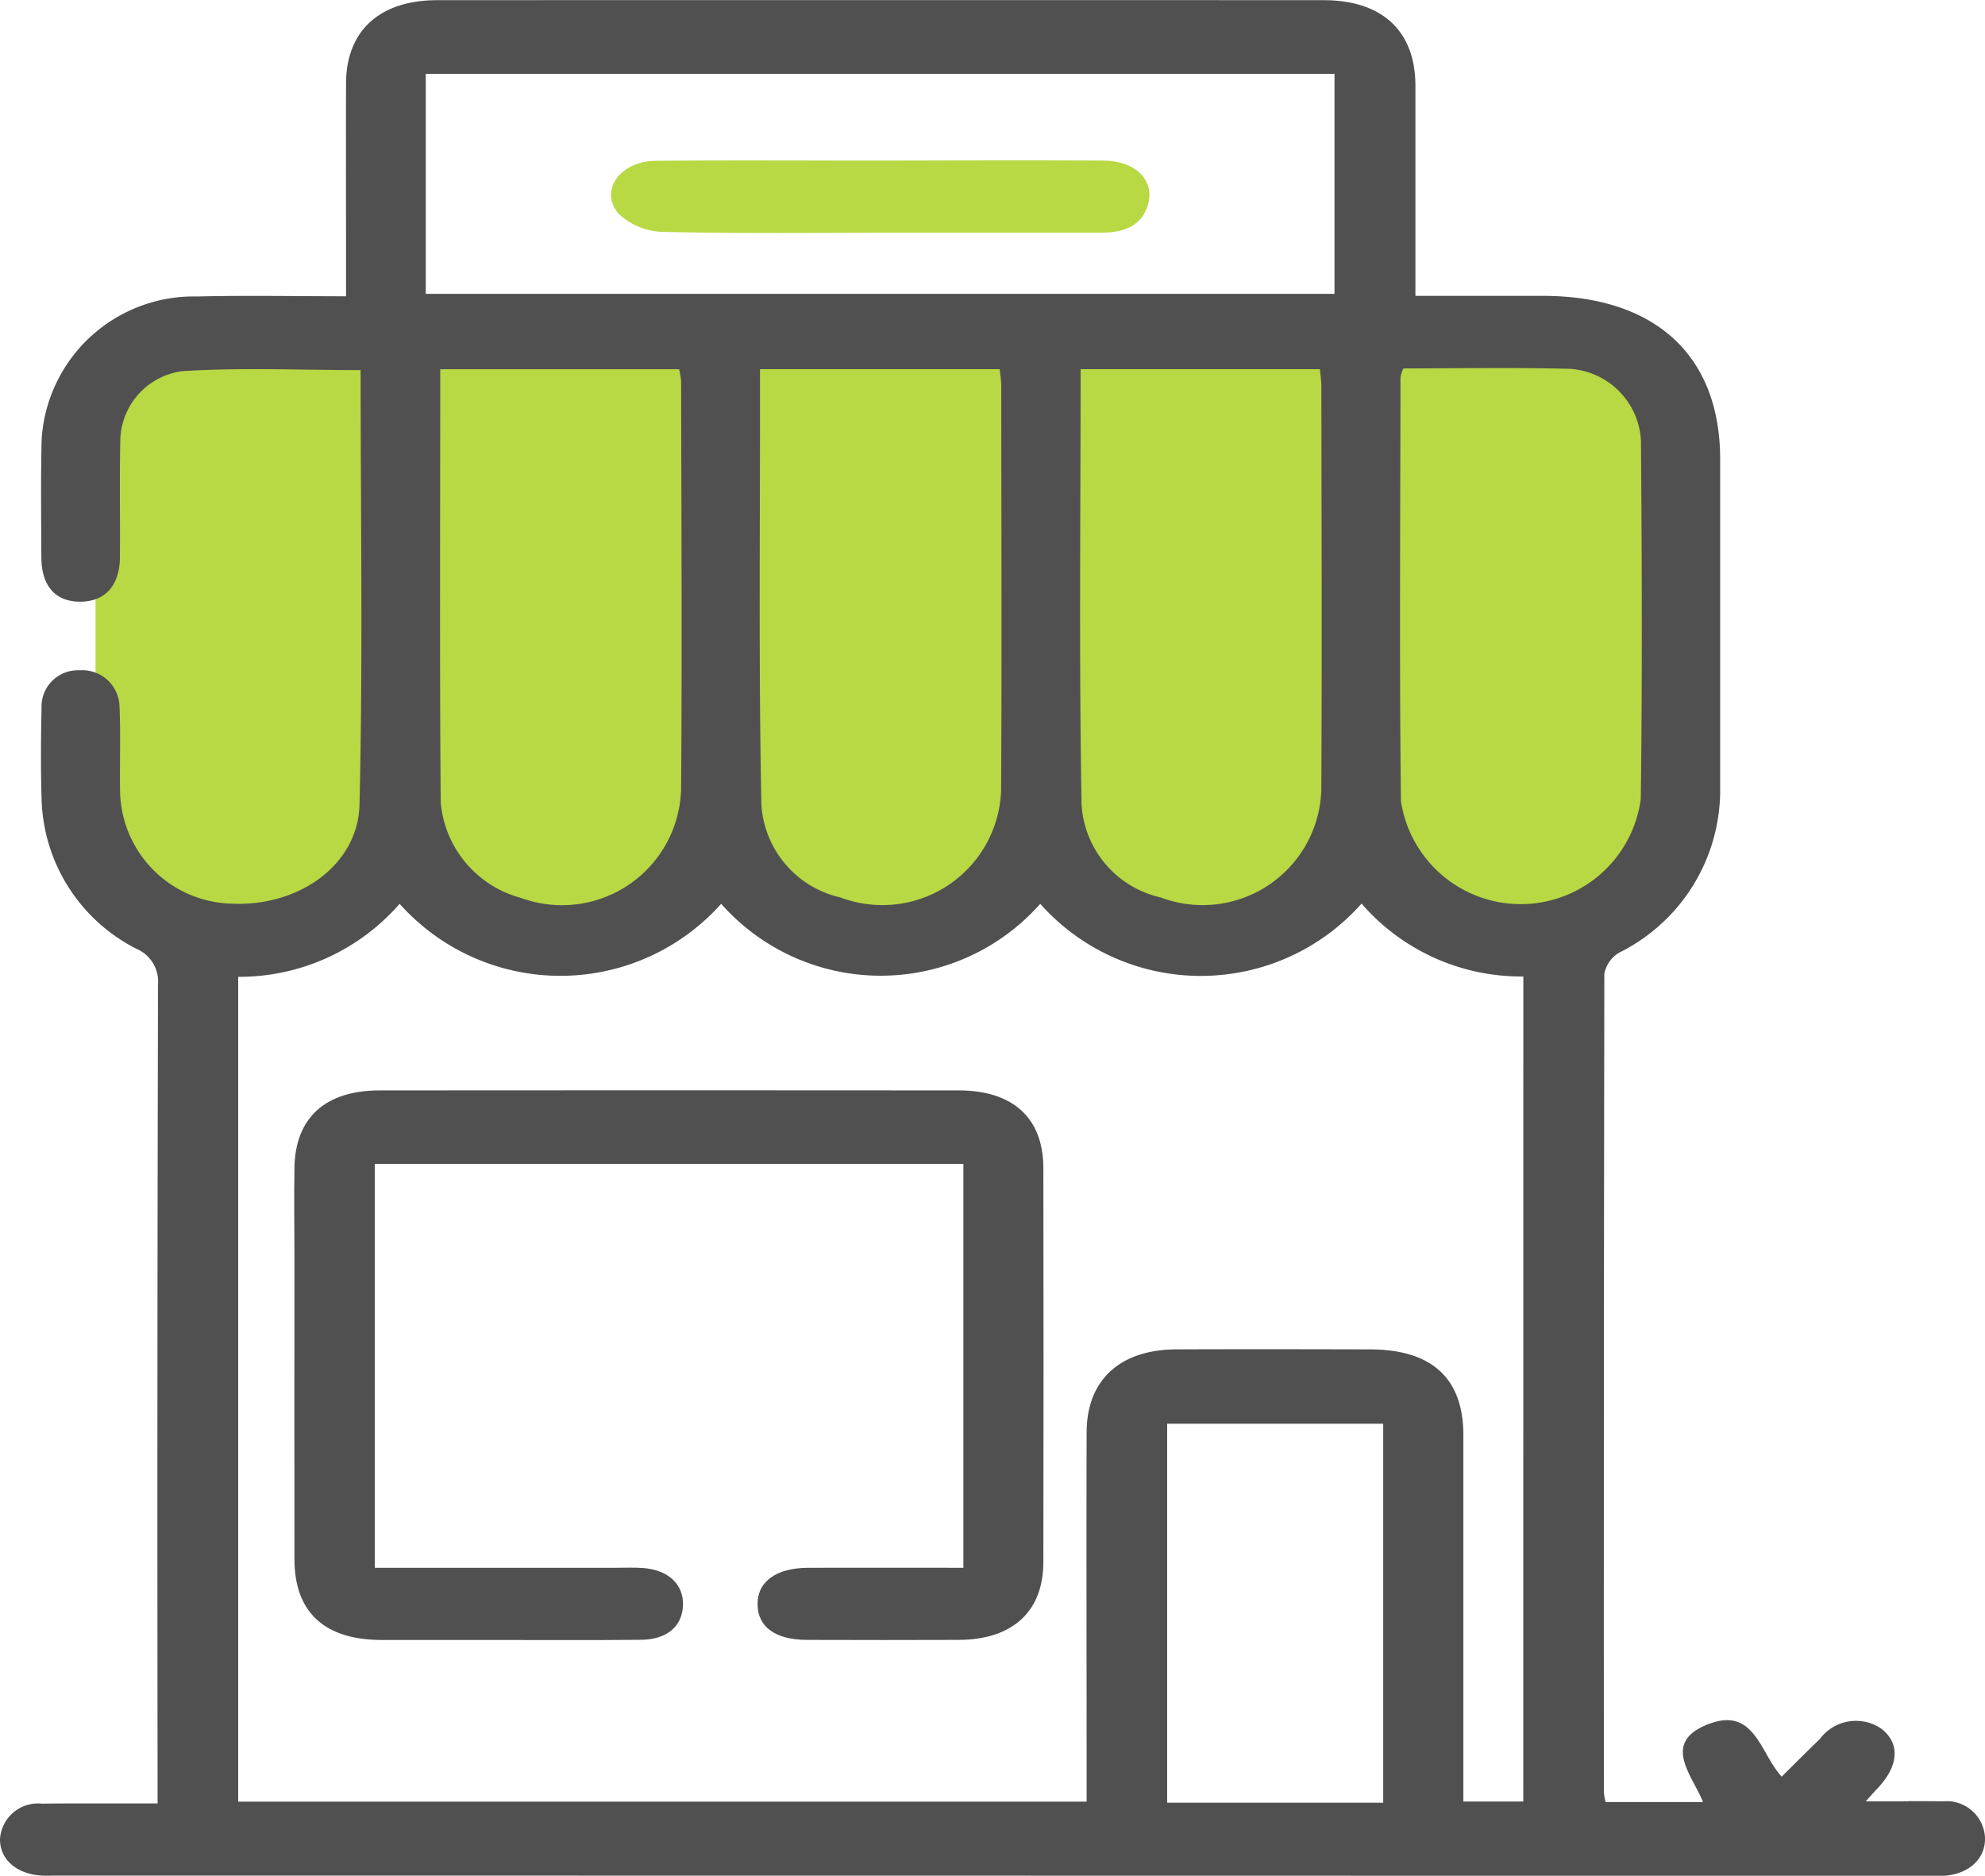
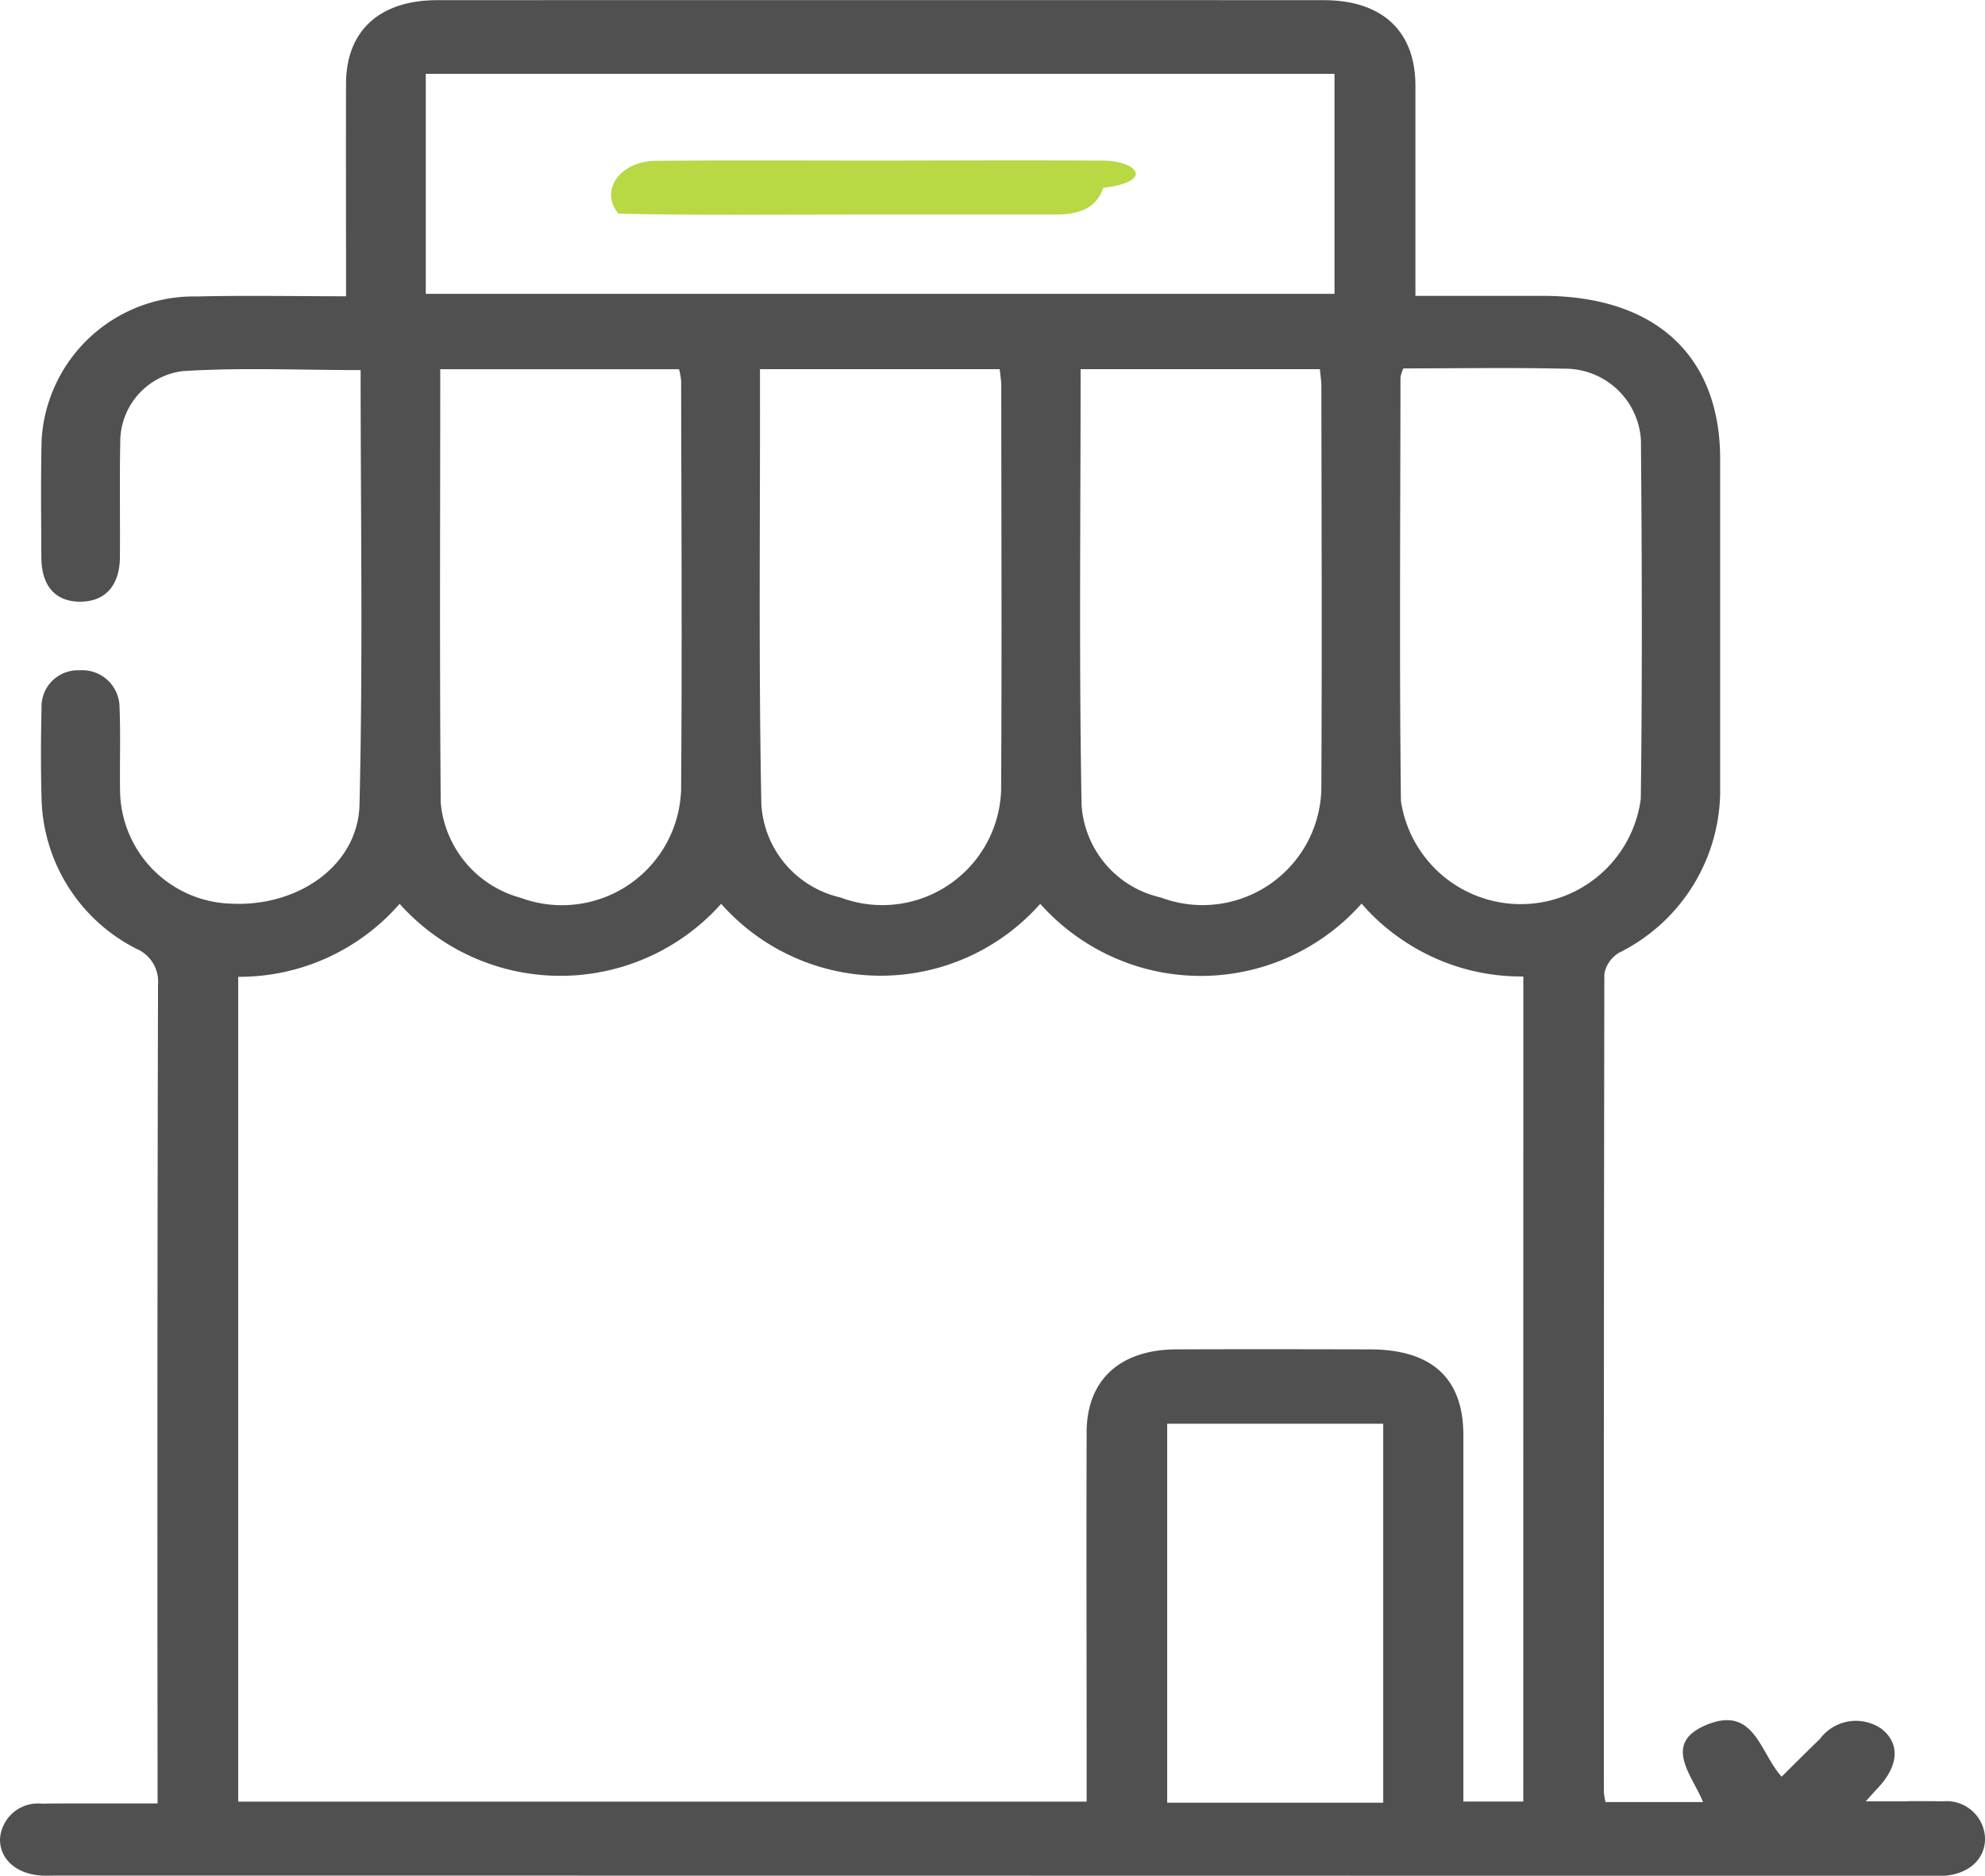
<svg xmlns="http://www.w3.org/2000/svg" id="Group_1828" data-name="Group 1828" width="67.191" height="63.5" viewBox="0 0 67.191 63.5">
-   <path id="Path_969" data-name="Path 969" d="M2625.493,890.959q-9.8-.009-19.608,0c-1.838,0-2.855.928-2.883,2.61-.017,1.031,0,2.063,0,3.094,0,3.393-.007,6.785,0,10.178.006,1.791,1.021,2.717,2.946,2.723,1.212,0,2.424,0,3.637,0,1.715,0,3.431.01,5.146-.006.874-.008,1.39-.449,1.422-1.15.033-.728-.5-1.229-1.388-1.283-.295-.018-.592-.005-.887-.005h-8.156V893.446h19.923V907.12c-1.784,0-3.521-.005-5.259,0-1.09.005-1.723.478-1.708,1.253.014.753.608,1.184,1.666,1.188q2.574.009,5.146,0c1.815-.007,2.859-.958,2.862-2.627q.012-6.677,0-13.353C2628.348,891.9,2627.33,890.961,2625.493,890.959Z" transform="translate(-2593.035 -854.045)" fill="#505050" />
-   <path id="Path_970" data-name="Path 970" d="M2630.139,860.212c-2.512-.015-5.024-.005-7.537,0-2.542,0-5.084-.016-7.625.007-1.2.011-1.917,1.009-1.254,1.79a2.274,2.274,0,0,0,1.5.616c2.659.06,5.32.028,7.979.028q3.414,0,6.827,0c.74,0,1.362-.187,1.6-.9C2631.908,860.909,2631.248,860.219,2630.139,860.212Z" transform="translate(-2592.786 -854.775)" fill="#b8d844" />
-   <path id="Path_971" data-name="Path 971" d="M2645.56,885.979l-6.2-1.024-5.056,1.024-5.785-1.024-5.476,1.024-5.558-1.024-5.7,1.024-5.265-1.024-6,1.024c-1.581,0-4.095-2.306-4.095-3.886v-12.7a2.862,2.862,0,0,1,2.863-2.861h47.51a2.862,2.862,0,0,1,2.863,2.861v12.7C2649.655,883.674,2647.141,885.979,2645.56,885.979Z" transform="translate(-2593.191 -854.625)" fill="#b8d844" />
+   <path id="Path_970" data-name="Path 970" d="M2630.139,860.212c-2.512-.015-5.024-.005-7.537,0-2.542,0-5.084-.016-7.625.007-1.2.011-1.917,1.009-1.254,1.79c2.659.06,5.32.028,7.979.028q3.414,0,6.827,0c.74,0,1.362-.187,1.6-.9C2631.908,860.909,2631.248,860.219,2630.139,860.212Z" transform="translate(-2592.786 -854.775)" fill="#b8d844" />
  <path id="Path_972" data-name="Path 972" d="M2659.037,915.882c-.387-.006-.78-.005-1.171-.007v.007h-1.446c.186-.206.295-.33.408-.449.71-.754.76-1.5.133-2a1.52,1.52,0,0,0-2.093.338c-.425.41-.839.826-1.294,1.276-.742-.809-.92-2.42-2.539-1.756-1.526.627-.48,1.718-.122,2.616h-3.3a2.241,2.241,0,0,1-.057-.34q-.006-13.847.016-27.695a1.05,1.05,0,0,1,.512-.725,6.144,6.144,0,0,0,3.408-5.626q0-5.539,0-11.078c0-3.5-2.193-5.519-5.984-5.526-1.412,0-2.825,0-4.331,0v-.963c0-3.259,0-2.889,0-6.147,0-1.853-1.121-2.9-3.108-2.9q-15-.006-30,0c-1.958,0-3.087,1.039-3.09,2.829-.006,3.285,0,2.942,0,6.229v.966c-1.742,0-3.393-.033-5.04.007a5.158,5.158,0,0,0-5.264,4.847c-.032,1.33-.015,2.662-.009,3.992.005.967.484,1.5,1.325,1.493s1.325-.55,1.334-1.5c.011-1.3-.015-2.608.012-3.911a2.41,2.41,0,0,1,2.111-2.394c1.986-.127,3.99-.035,6.025-.035,0,4.945.08,9.829-.038,14.709-.049,2.058-2.074,3.463-4.33,3.354a3.874,3.874,0,0,1-3.773-3.736c-.019-.977.021-1.955-.02-2.932a1.262,1.262,0,0,0-1.356-1.232,1.231,1.231,0,0,0-1.284,1.283c-.022,1-.029,2.01,0,3.013a5.856,5.856,0,0,0,3.209,5.13,1.209,1.209,0,0,1,.734,1.214q-.032,13.4-.015,26.8v.921c-.957,0-1.855,0-2.741,0-.391,0-.784,0-1.171.007a1.288,1.288,0,0,0-1.42,1.172c-.026.7.549,1.216,1.421,1.263.148.007.3,0,.443,0h.888q31.4,0,62.8.009l0,0c.073,0,.144,0,.216,0,.872-.048,1.447-.577,1.421-1.3A1.3,1.3,0,0,0,2659.037,915.882Zm-18.366-48.2a1.1,1.1,0,0,1,.1-.309c1.833,0,3.638-.033,5.44.01a2.571,2.571,0,0,1,2.6,2.422c.033,4.047.048,8.094-.005,12.139a4.1,4.1,0,0,1-8.119.077C2640.63,877.242,2640.668,872.462,2640.671,867.682ZM2607.678,857.4h30.76v7.448h-30.76Zm30.313,24.265a4.02,4.02,0,0,1-5.439,3.617,3.436,3.436,0,0,1-2.676-3.148c-.087-4.883-.032-9.769-.032-14.736h8.1c.02.216.049.4.049.581C2638,872.542,2638.016,877.105,2637.992,881.667Zm-19-14.267h8.115c.021.216.053.4.053.581,0,4.562.021,9.124-.006,13.685a4.022,4.022,0,0,1-5.439,3.619,3.439,3.439,0,0,1-2.676-3.148c-.093-4.614-.042-9.231-.047-13.847Zm-2.675,14.331a4.033,4.033,0,0,1-5.423,3.567,3.679,3.679,0,0,1-2.709-3.223c-.04-4.859-.016-9.716-.016-14.673h8.083a2.389,2.389,0,0,1,.071.4C2616.33,872.445,2616.357,877.088,2616.32,881.73Zm23.771,34.2h-7.313V903.1h7.313Zm4.741-.04H2642.8v-.839q0-5.782,0-11.563c0-1.925-1.063-2.9-3.158-2.905-2.189-.005-4.378-.009-6.566,0-1.9.01-3.022,1.035-3.028,2.8-.012,3.827,0,7.654,0,11.481v1.03h-28.719V887.97a7.2,7.2,0,0,0,5.464-2.472,7.292,7.292,0,0,0,10.884,0,7.207,7.207,0,0,0,10.8,0,7.272,7.272,0,0,0,10.877-.007,7.149,7.149,0,0,0,5.476,2.467Z" transform="translate(-2593.266 -854.901)" fill="#505050" />
</svg>